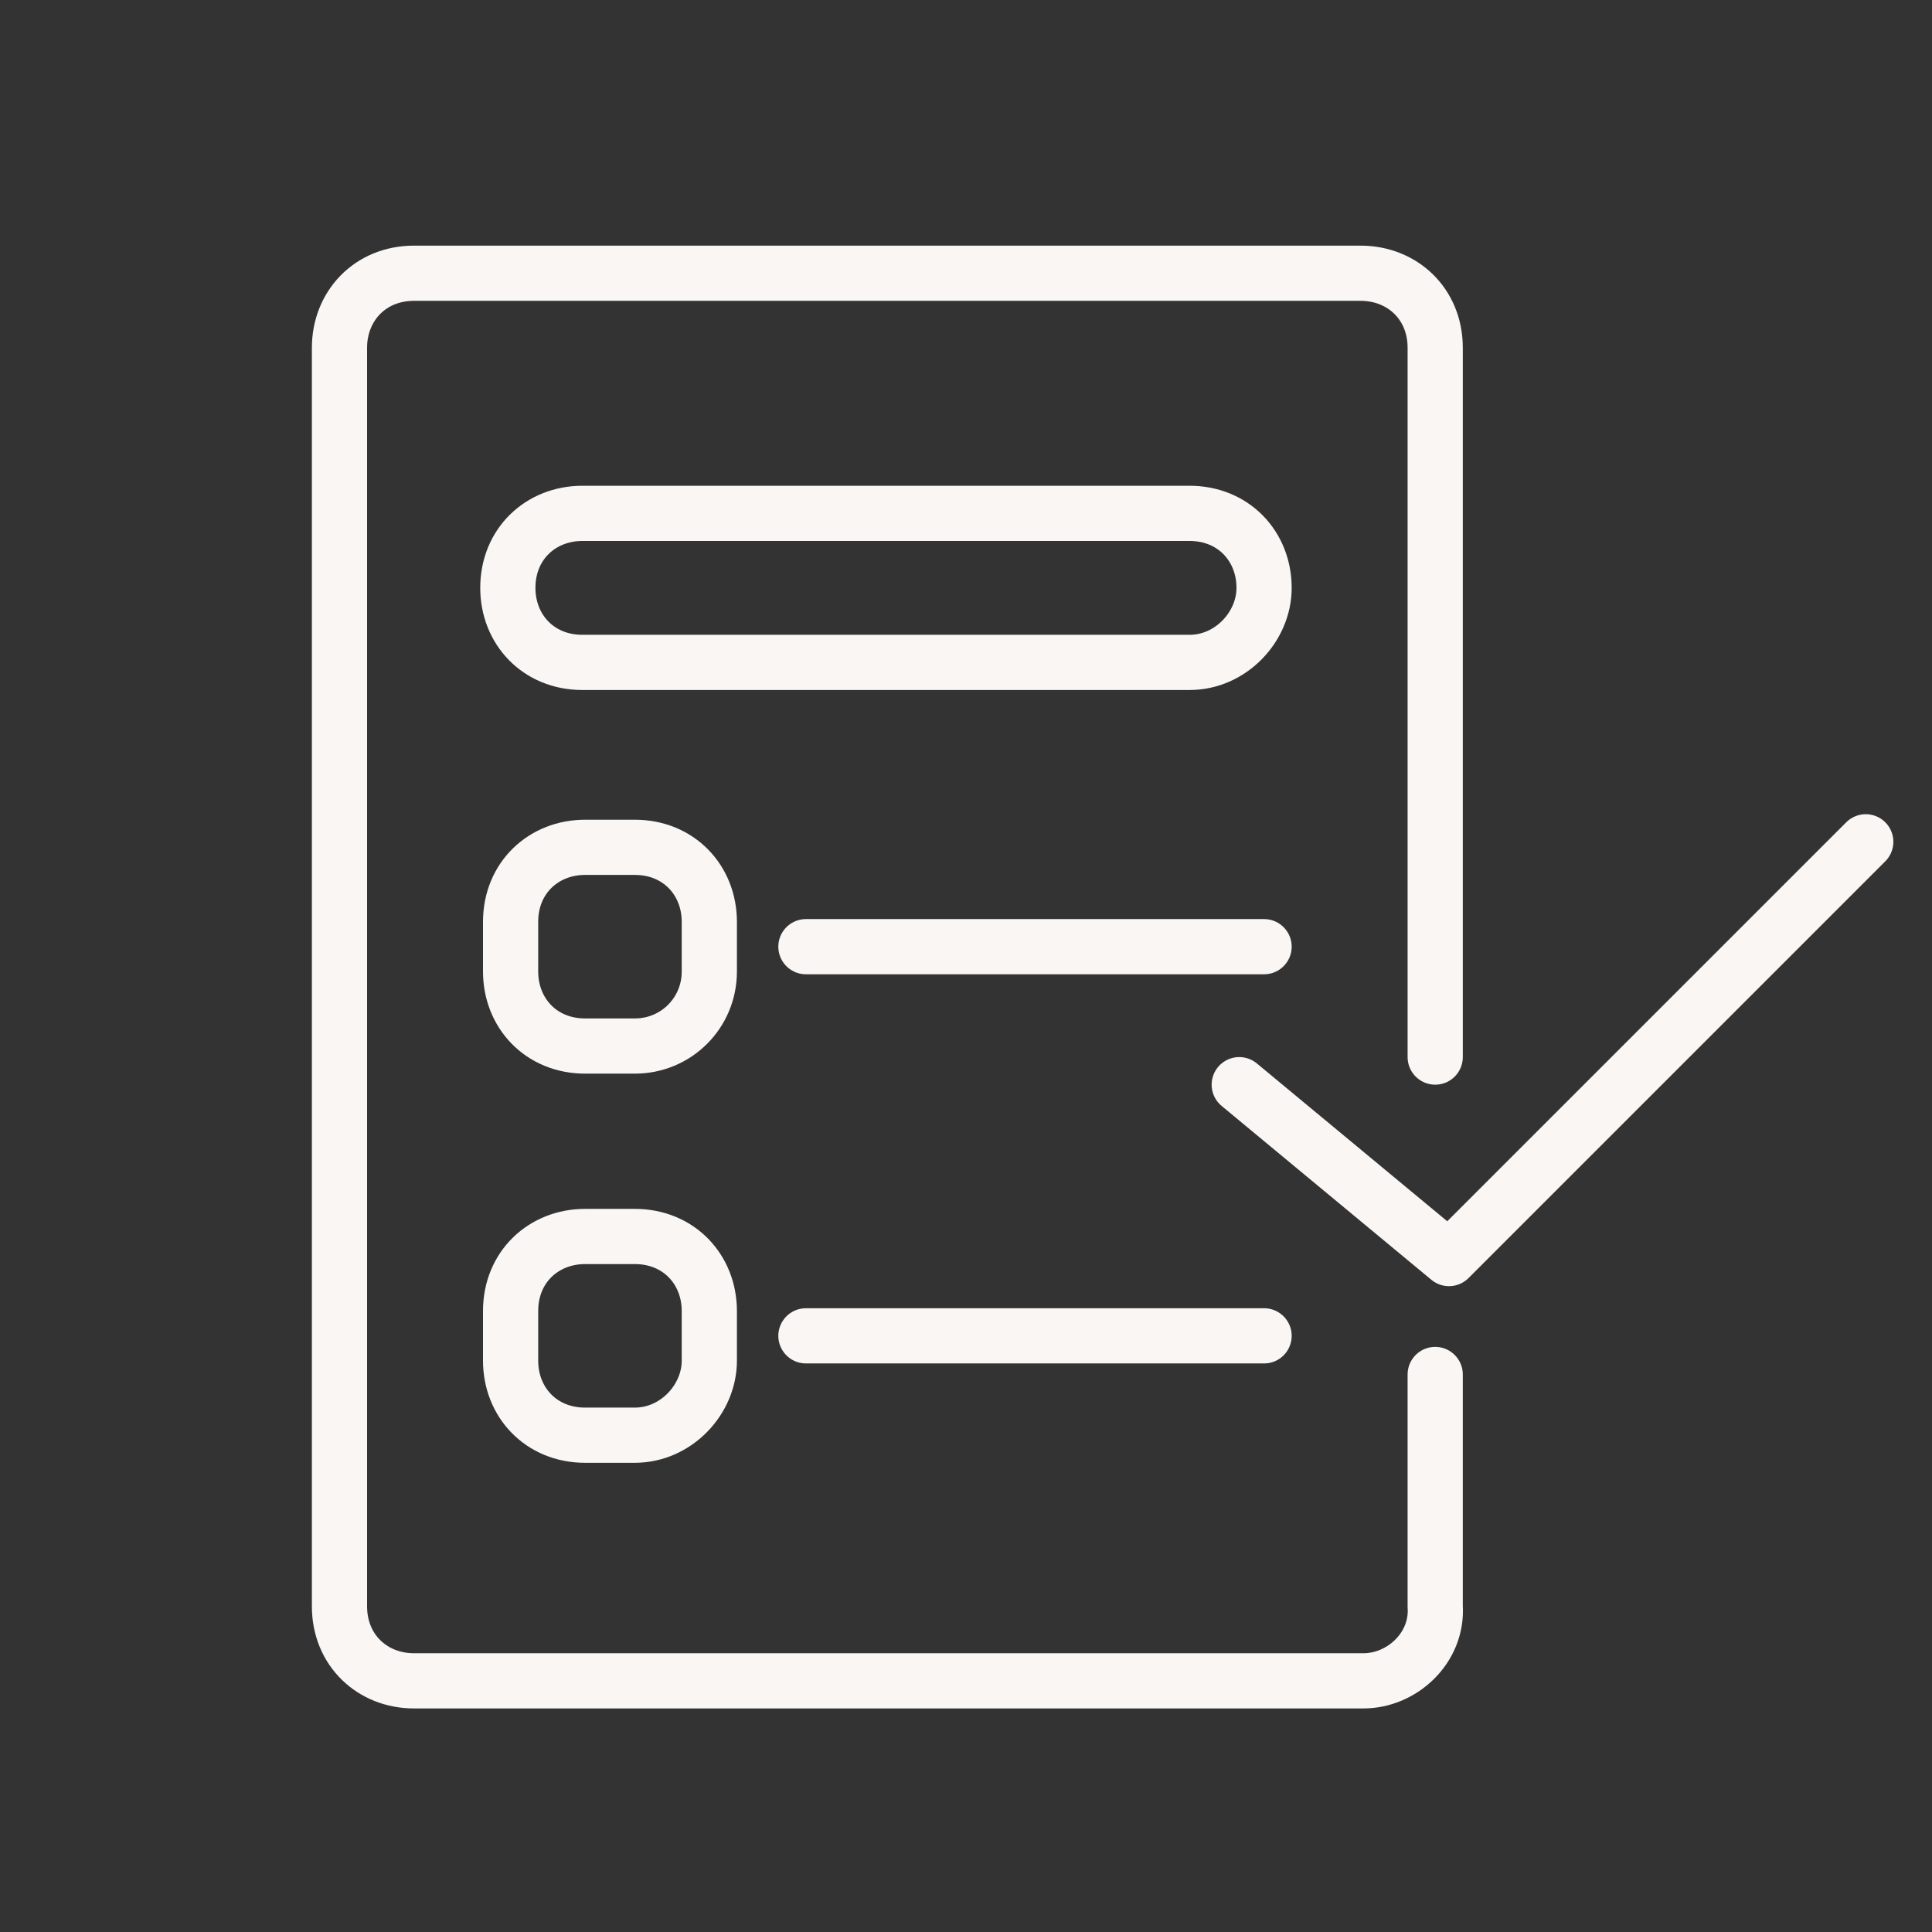
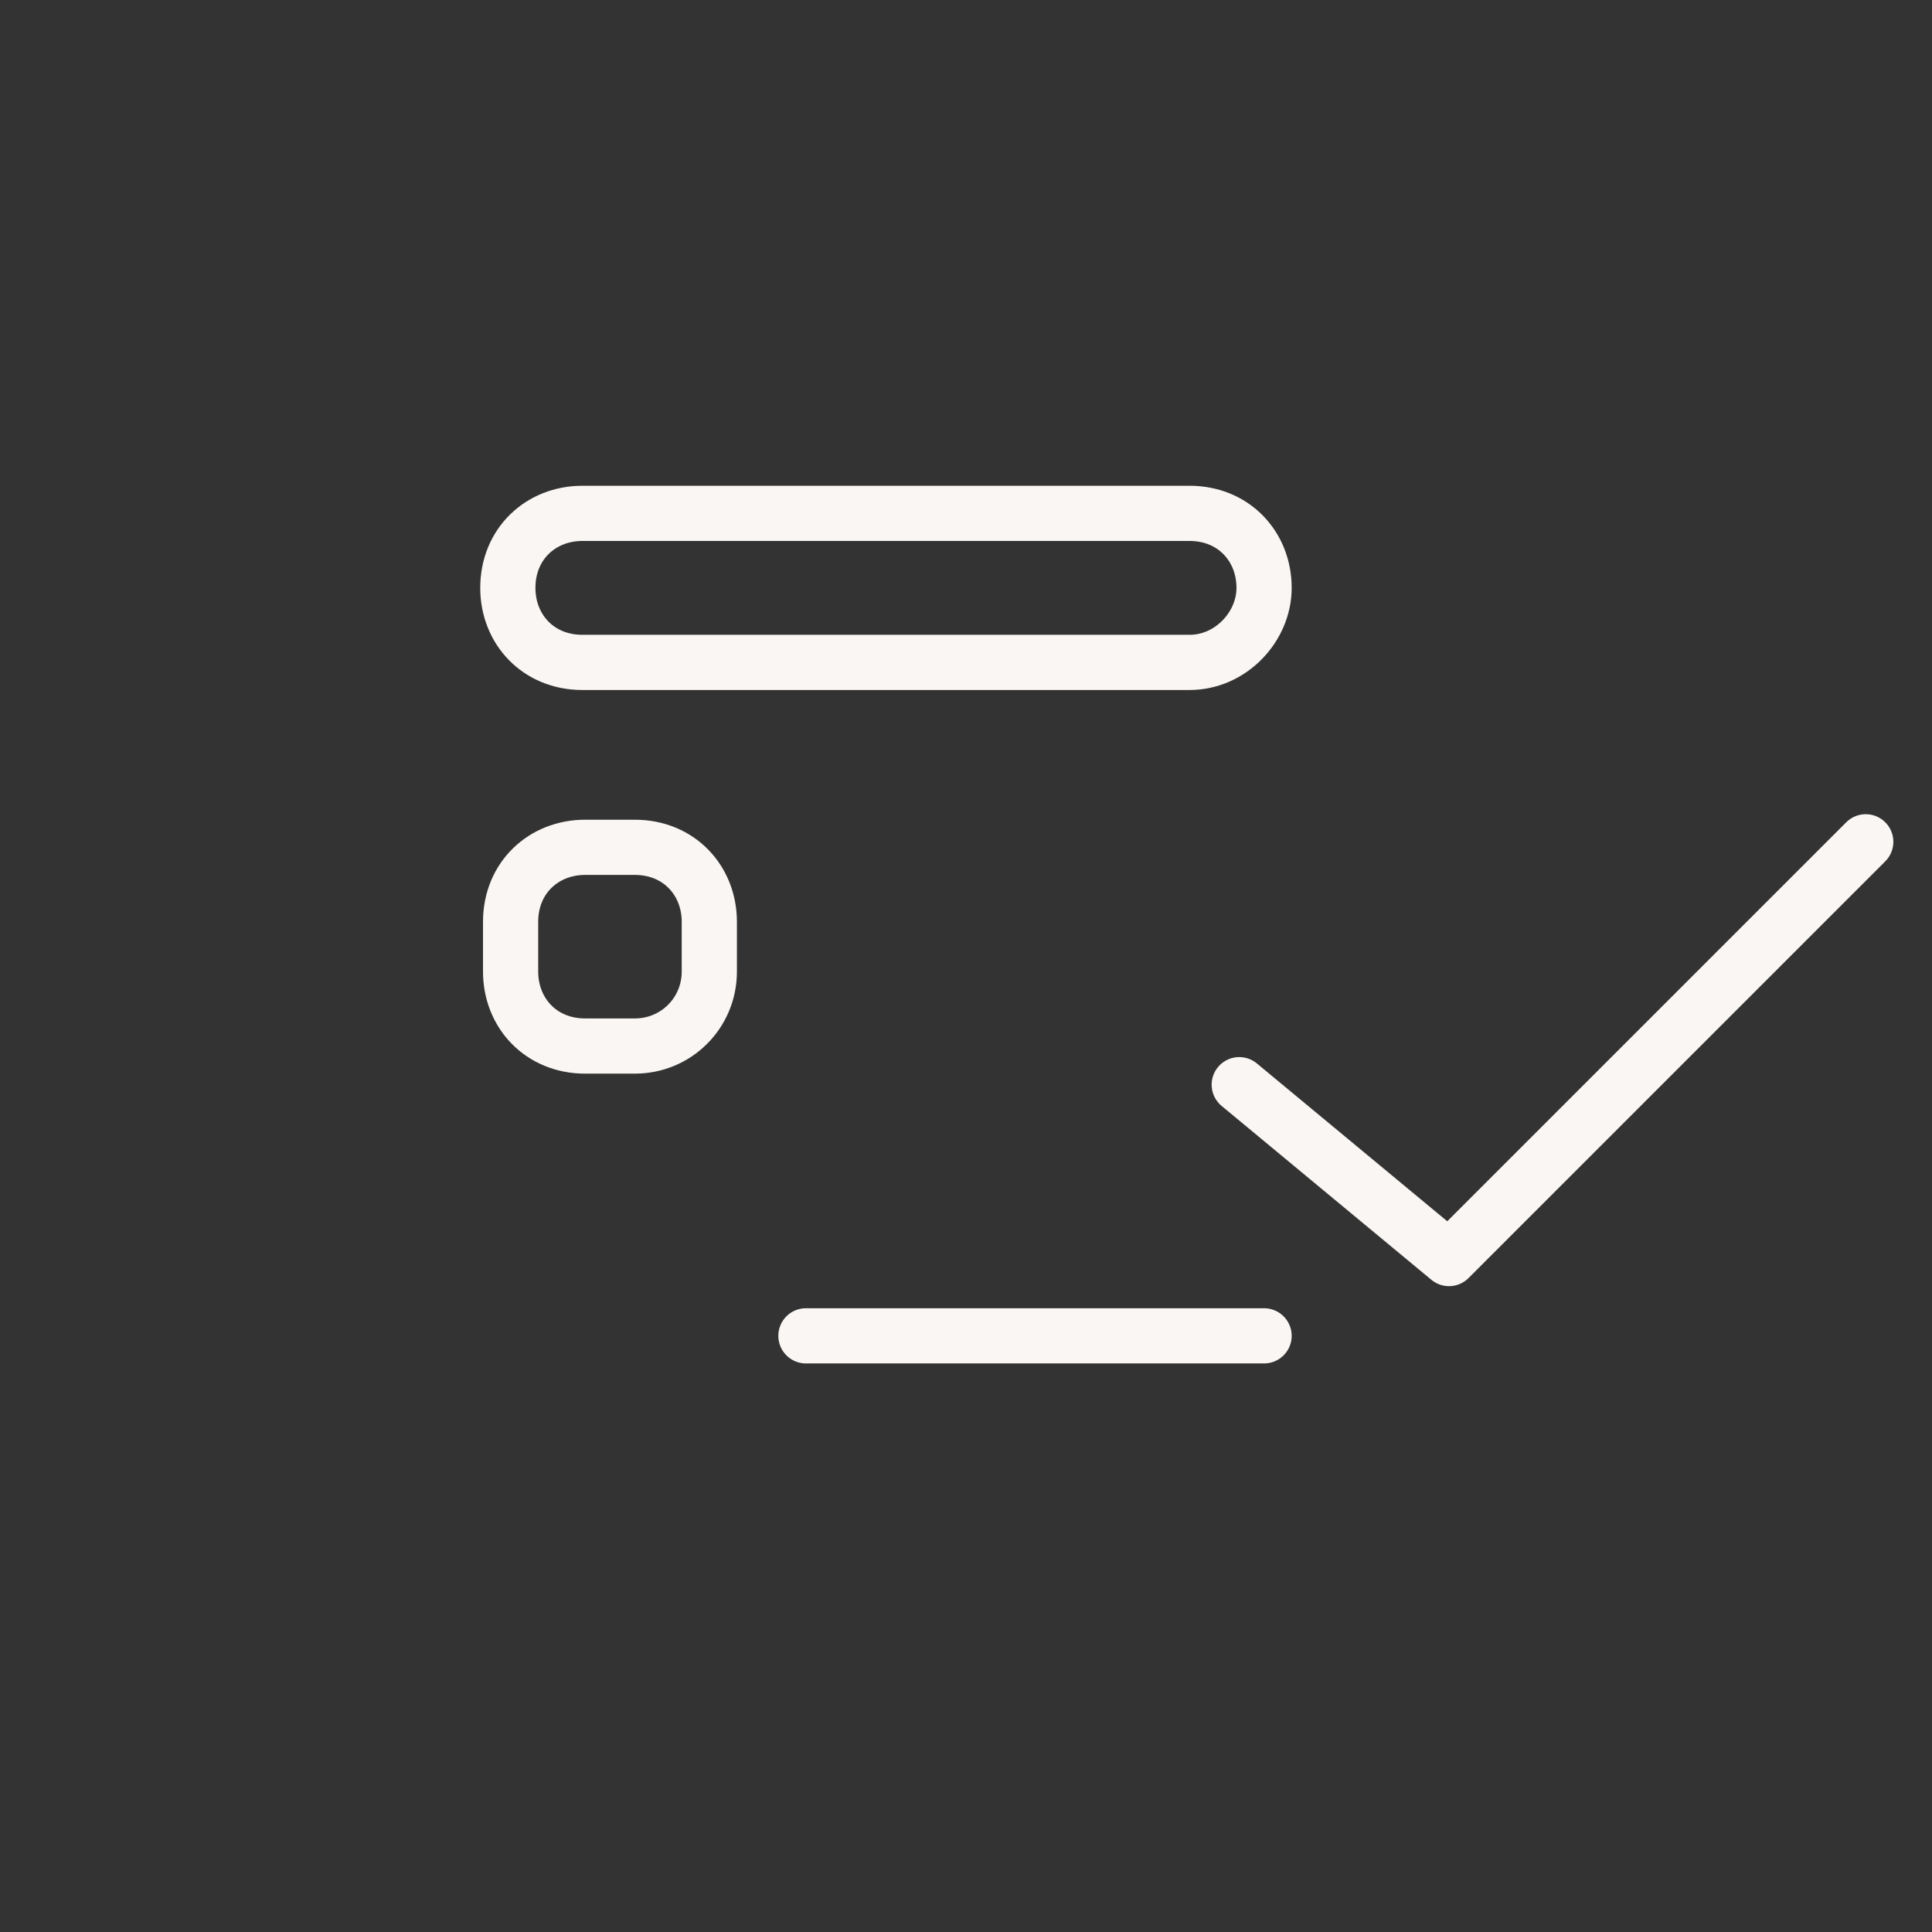
<svg xmlns="http://www.w3.org/2000/svg" id="Ebene_1" viewBox="0 0 70 70">
  <rect x="0" y="0" width="70" height="70" fill="#333333" stroke="none" />
  <defs>
    <style>.cls-1,.cls-2{fill:none;}.cls-2{stroke:#f9f6f3;stroke-linecap:round;stroke-linejoin:round;stroke-width:2px;}</style>
  </defs>
  <g id="pfade">
    <g id="formular">
      <g id="inverted">
-         <path class="cls-2" d="M52,38.3V12.6c0-1.6-1.2-2.7-2.7-2.7H15c-1.6,0-2.7,1.2-2.7,2.7V58.2c0,1.6,1.2,2.7,2.7,2.7H49.4c1.4,0,2.7-1.2,2.6-2.7v-8.4" />
        <path class="cls-2" d="M43.1,24H21.1c-1.6,0-2.7-1.2-2.7-2.7h0c0-1.6,1.2-2.7,2.7-2.7h22c1.6,0,2.7,1.2,2.7,2.7h0c0,1.4-1.2,2.7-2.7,2.7Z" />
        <path class="cls-2" d="M23,37.9h-1.8c-1.6,0-2.7-1.2-2.7-2.7v-1.8c0-1.6,1.2-2.7,2.7-2.7h1.8c1.6,0,2.7,1.2,2.7,2.7v1.8c0,1.5-1.2,2.7-2.7,2.7Z" />
-         <line class="cls-2" x1="29.2" y1="34.3" x2="45.8" y2="34.3" />
-         <path class="cls-2" d="M23,52h-1.8c-1.6,0-2.7-1.2-2.7-2.7v-1.8c0-1.6,1.2-2.7,2.7-2.7h1.8c1.6,0,2.7,1.2,2.7,2.7v1.8c0,1.4-1.2,2.7-2.7,2.7Z" />
        <line class="cls-2" x1="29.2" y1="48.4" x2="45.8" y2="48.4" />
        <polyline class="cls-2" points="44.9 39.3 52.5 45.6 67.6 30.5" />
      </g>
    </g>
  </g>
  <g id="hilfslinien">
    <circle class="cls-1" cx="35" cy="35" r="35" />
  </g>
</svg>